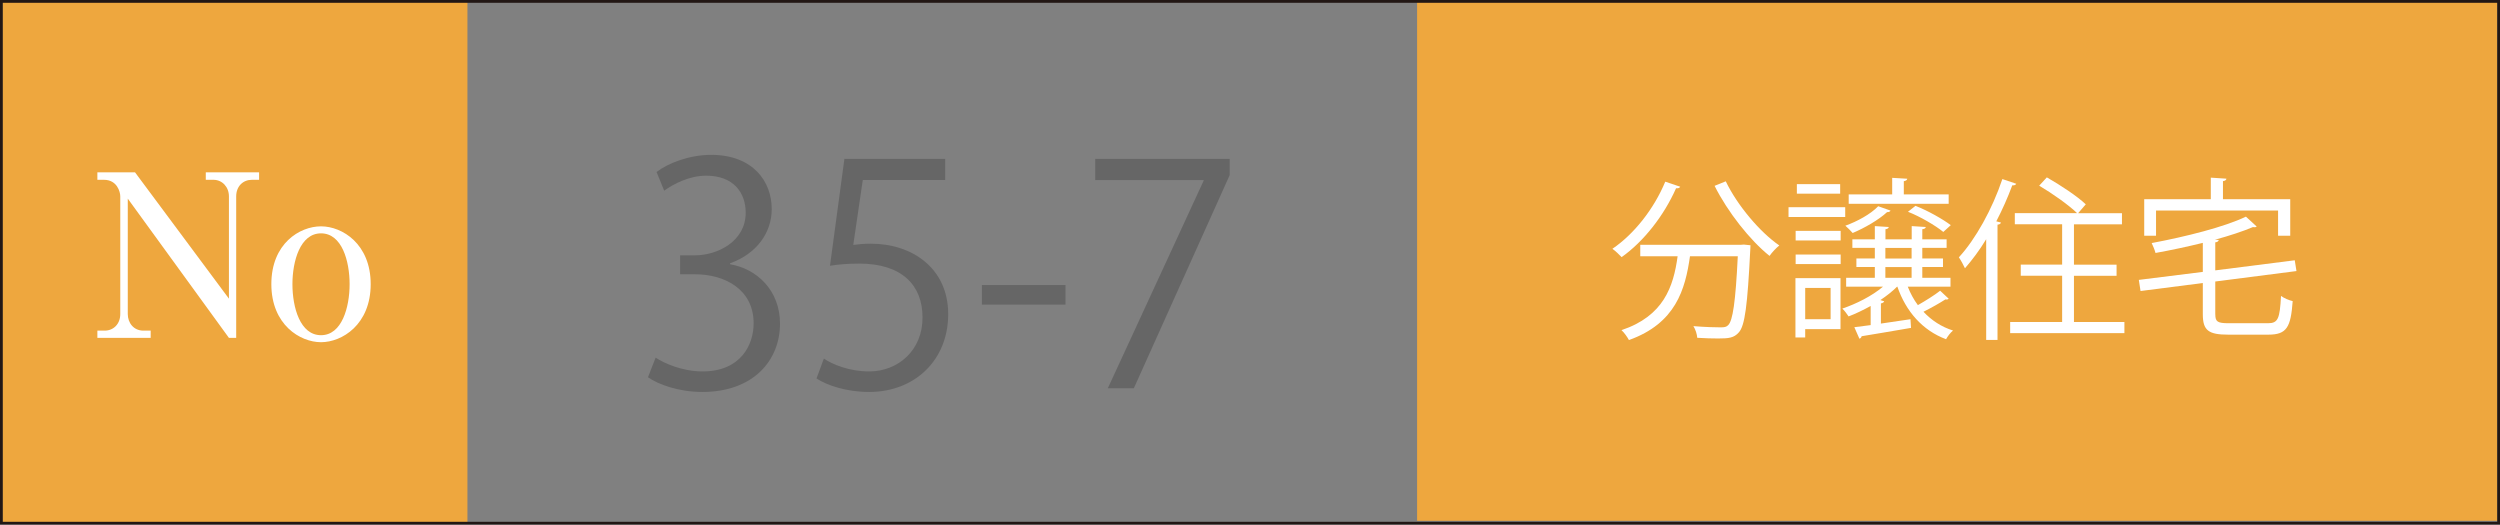
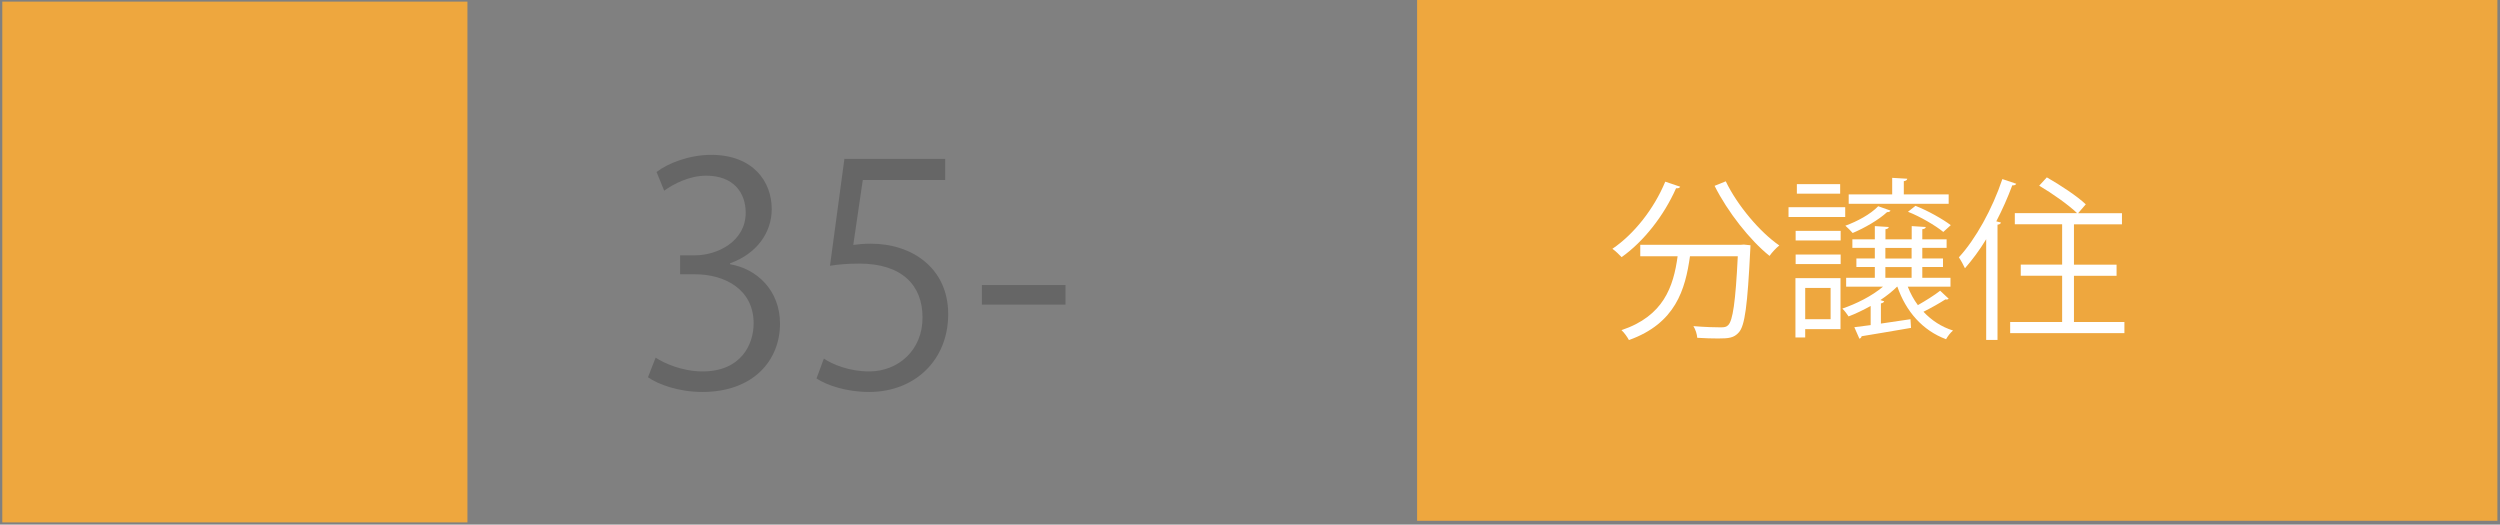
<svg xmlns="http://www.w3.org/2000/svg" id="_レイヤー_2" data-name="レイヤー_2" viewBox="0 0 509.86 106.99">
  <rect x="0" y="0" width="509.86" height="106.99" fill="#808080" stroke="none" />
  <defs>
    <style>
      .cls-1 {
        fill: none;
        stroke: #221714;
        stroke-miterlimit: 10;
        stroke-width: .57px;
      }

      .cls-2 {
        fill: #fff;
      }

      .cls-3 {
        fill: #666;
      }

      .cls-4 {
        fill: #eea73e;
      }
    </style>
  </defs>
  <g id="_デザイン" data-name="デザイン">
    <g>
      <rect class="cls-4" x=".47" y=".33" width="94.86" height="106.21" />
      <rect class="cls-4" x="289.01" y="0" width="220.32" height="106.21" />
-       <rect class="cls-1" x=".28" y=".28" width="509.3" height="106.42" />
      <g>
-         <path class="cls-2" d="M27.54,35.15l19.15,25.76v-20.86c0-1.94-1.39-3.38-3.15-3.38h-1.57v-1.53h10.87v1.53h-1.48c-1.76,0-3.19,1.29-3.19,3.38v28.86h-1.48l-20.63-28.4v23.54c0,1.76,1.16,3.38,3.19,3.38h1.48v1.48h-10.87v-1.48h1.48c1.8,0,3.19-1.34,3.19-3.38v-24c0-.92-.65-3.38-3.33-3.38h-1.34v-1.53h7.68Z" />
-         <path class="cls-2" d="M75.6,57.95c0,8.28-5.87,11.84-10.13,11.84s-10.13-3.56-10.13-11.84,5.78-11.79,10.13-11.79,10.13,3.61,10.13,11.79ZM59.64,57.95c0,4.76,1.57,10.41,5.83,10.41s5.83-5.69,5.83-10.41-1.57-10.36-5.83-10.36-5.83,5.69-5.83,10.36Z" />
-       </g>
+         </g>
      <g>
        <path class="cls-2" d="M342.67,38.08c-.14.25-.39.36-.85.32-2.48,5.6-6.6,10.85-11.1,14.04-.43-.46-1.28-1.28-1.88-1.7,4.4-2.98,8.47-8.12,10.78-13.69l3.05,1.03ZM355.08,49.92l.57-.04,1.35.14c0,.25-.04.57-.04.85-.57,11.45-1.1,15.57-2.34,16.92-.99,1.13-2.06,1.24-4.22,1.24-1.21,0-2.73-.04-4.26-.14-.04-.71-.35-1.7-.78-2.38,2.41.21,4.72.25,5.57.25.75,0,1.17-.07,1.53-.46.92-.92,1.49-4.61,1.95-14.04h-9.75c-.96,6.81-2.94,13.69-12.45,17.09-.32-.6-.96-1.52-1.52-2.02,8.58-2.87,10.6-8.83,11.45-15.07h-7.62v-2.34h20.57ZM351.96,36.98c2.34,4.89,6.99,10.39,10.92,13.08-.64.5-1.53,1.45-1.99,2.13-3.97-3.16-8.55-8.97-11.21-14.29l2.27-.92Z" />
        <path class="cls-2" d="M376.32,42.26v1.99h-11.56v-1.99h11.56ZM375.36,56.73v10.39h-7.2v1.7h-1.99v-12.09h9.18ZM366.21,49.04v-1.95h9.18v1.95h-9.18ZM366.21,53.86v-1.95h9.18v1.95h-9.18ZM375.29,37.55v1.95h-8.83v-1.95h8.83ZM373.34,58.72h-5.18v6.38h5.18v-6.38ZM389.08,58.47c.53,1.35,1.21,2.62,2.06,3.76,1.56-.89,3.44-2.06,4.54-2.94l1.74,1.63c-.11.14-.39.21-.67.14-1.13.74-2.91,1.74-4.47,2.52,1.63,1.74,3.65,3.08,6.03,3.83-.5.39-1.13,1.21-1.42,1.77-4.79-1.77-8.19-5.67-9.93-10.71h-.07c-.96.96-2.13,1.88-3.4,2.73l.78.25c-.07.21-.28.35-.67.43v4.11c1.91-.28,3.97-.57,6.03-.89l.11,1.77c-3.76.64-7.62,1.31-10.07,1.7-.07.28-.21.43-.46.5l-1.03-2.34c.96-.11,2.09-.28,3.33-.43v-3.9c-1.49.82-3.01,1.56-4.5,2.13-.28-.43-.85-1.21-1.28-1.6,2.84-.96,6.03-2.55,8.3-4.47h-7.52v-1.81h5.85v-2.2h-3.76v-1.74h3.76v-2.16h-4.58v-1.74h4.58v-2.7l2.84.18c-.04.25-.21.39-.67.46v2.06h5.35v-2.7l2.87.18c-.04.25-.21.39-.71.46v2.06h4.96v1.74h-4.96v2.16h4.22v1.74h-4.22v2.2h5.75v1.81h-8.69ZM385.57,42.94c-.11.21-.35.35-.71.32-1.74,1.6-4.58,3.23-7.02,4.26-.35-.39-1.06-1.13-1.49-1.49,2.38-.85,5.14-2.34,6.7-3.97l2.52.89ZM397.42,39.64v1.92h-20.39v-1.92h8.87v-3.37l3.08.18c-.04.25-.25.43-.71.5v2.7h9.15ZM384.51,50.56v2.16h5.35v-2.16h-5.35ZM384.51,54.46v2.2h5.35v-2.2h-5.35ZM396.32,47.3c-1.6-1.31-4.68-3.12-7.2-4.11l1.53-1.21c2.55.99,5.6,2.73,7.2,3.94l-1.52,1.38Z" />
        <path class="cls-2" d="M405.07,48.79c-1.35,2.23-2.84,4.22-4.33,5.92-.25-.57-.85-1.67-1.24-2.23,3.4-3.69,6.81-9.82,8.87-15.96l2.84.96c-.14.25-.39.35-.82.32-.92,2.48-2.02,4.96-3.26,7.34l.96.25c-.07.21-.25.39-.71.43v23.51h-2.31v-20.53ZM422.98,65.67h10.28v2.27h-23.3v-2.27h10.6v-9.43h-8.44v-2.27h8.44v-8.23h-9.65v-2.27h12.7c-1.67-1.63-5.07-4.04-7.73-5.6l1.56-1.7c2.73,1.56,6.24,3.87,7.94,5.5l-1.56,1.81h8.94v2.27h-9.79v8.23h8.69v2.27h-8.69v9.43Z" />
-         <path class="cls-2" d="M451.8,64.11c0,1.49.43,1.81,2.73,1.81h8.01c2.06,0,2.41-.92,2.66-5.57.6.46,1.63.89,2.38,1.06-.39,5.35-1.21,6.84-4.96,6.84h-8.19c-4.01,0-5.18-.85-5.18-4.15v-6.38l-12.7,1.63-.35-2.27,13.05-1.63v-5.92c-3.16.78-6.49,1.49-9.65,2.06-.14-.57-.5-1.45-.78-2.02,6.99-1.31,14.89-3.3,19.22-5.39l2.2,2.02c-.11.11-.25.14-.43.14-.11,0-.21,0-.32-.04-2.09.89-4.79,1.77-7.77,2.59l.78.04c-.04.25-.21.43-.71.5v5.71l16.21-2.06.35,2.2-16.56,2.13v6.7ZM439.71,42.94v5.14h-2.41v-7.45h13.58v-4.4l3.19.21c-.04.25-.21.43-.71.5v3.69h13.72v7.45h-2.48v-5.14h-24.89Z" />
      </g>
      <g>
        <path class="cls-3" d="M148.9,53.89c5.5.94,10.18,5.37,10.18,12.12,0,7.43-5.37,13.93-15.87,13.93-4.69,0-8.93-1.5-11.06-3l1.56-4c1.69,1.12,5.43,2.81,9.56,2.81,7.87,0,10.43-5.5,10.43-9.81,0-6.87-5.81-10-11.93-10h-3.06v-3.87h3.06c4.5,0,10.31-2.81,10.31-8.68,0-4.06-2.44-7.56-8.06-7.56-3.44,0-6.68,1.69-8.56,3.06l-1.56-3.81c2.25-1.75,6.62-3.5,11.12-3.5,8.56,0,12.37,5.43,12.37,11.06,0,4.81-3.06,9.12-8.5,11.06v.19Z" />
        <path class="cls-3" d="M192.76,32.4v4.31h-16.8l-1.94,13.24c1-.12,2-.25,3.62-.25,8.31,0,15.74,4.94,15.74,14.37s-6.87,15.87-16.12,15.87c-4.68,0-8.62-1.37-10.74-2.75l1.5-4.06c1.75,1.19,5.18,2.62,9.25,2.62,5.87,0,10.93-4.31,10.87-11.06,0-6.43-4.12-10.93-12.87-10.93-2.5,0-4.44.19-6,.44l2.94-21.8h20.55Z" />
        <path class="cls-3" d="M200.25,58.13h17.05v4h-17.05v-4Z" />
-         <path class="cls-3" d="M223.37,32.4h27.42v3.31l-19.55,43.48h-5.31l19.55-42.35v-.12h-22.11v-4.31Z" />
      </g>
    </g>
  </g>
</svg>